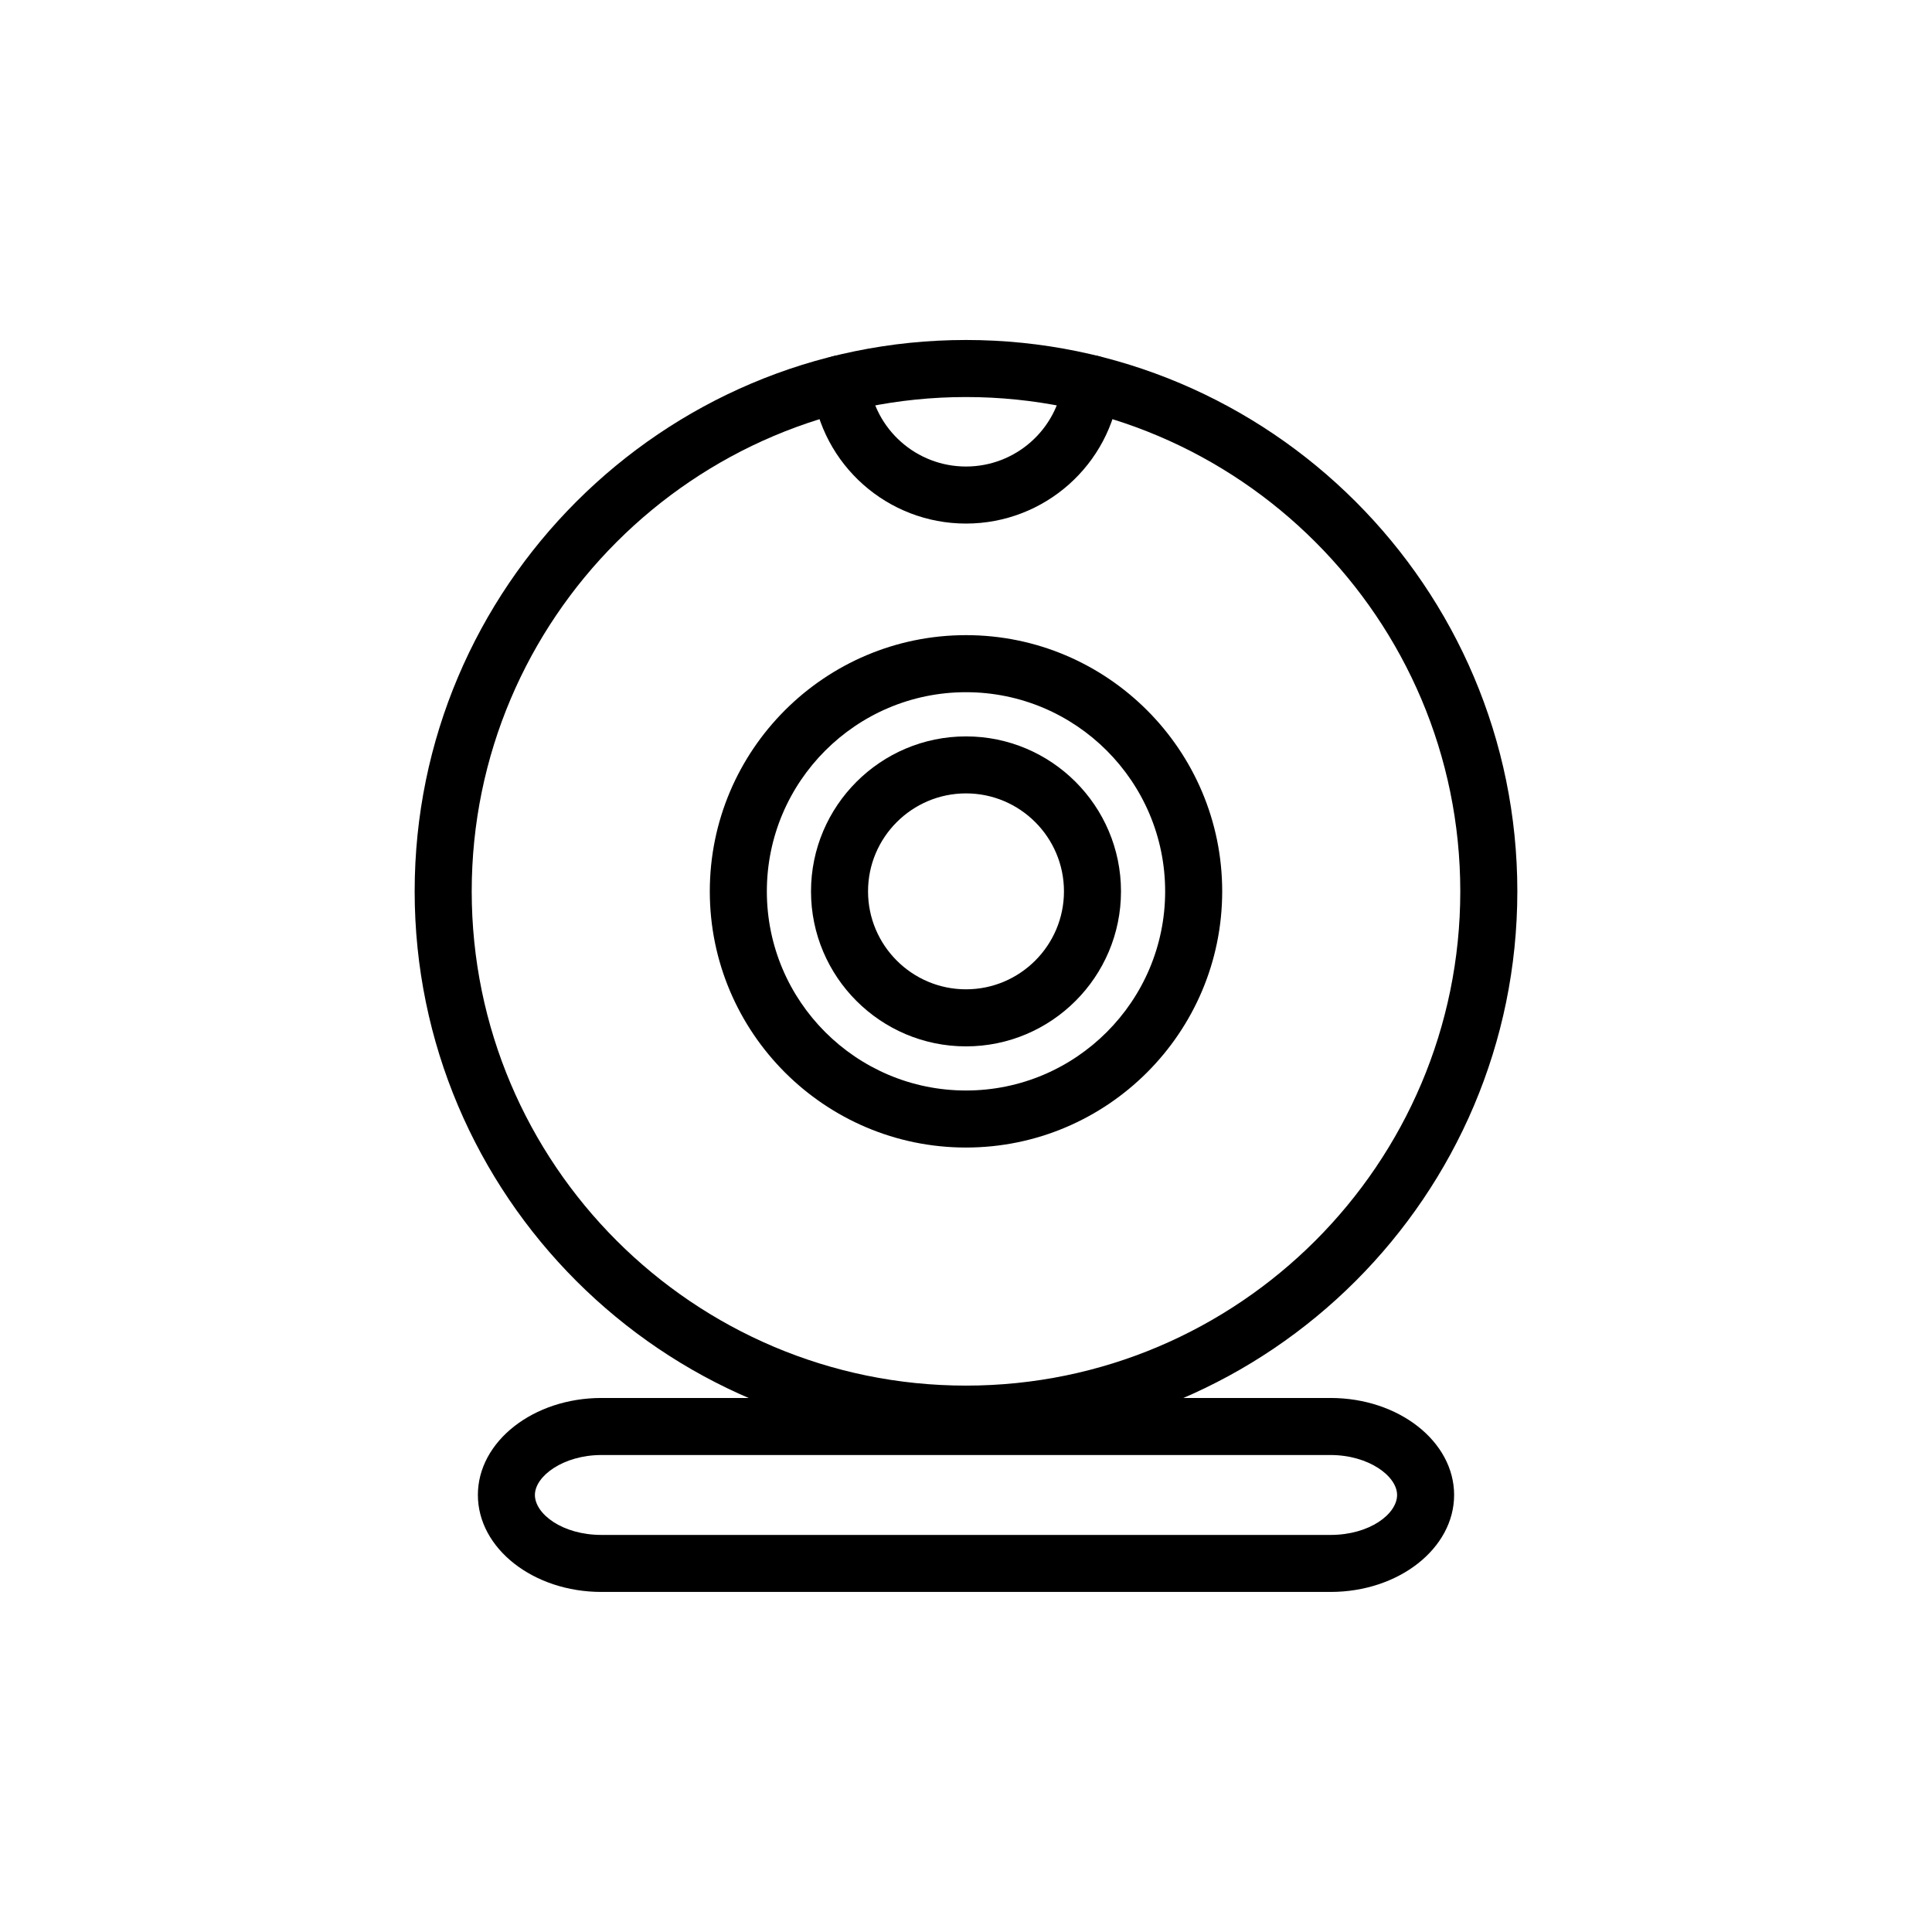
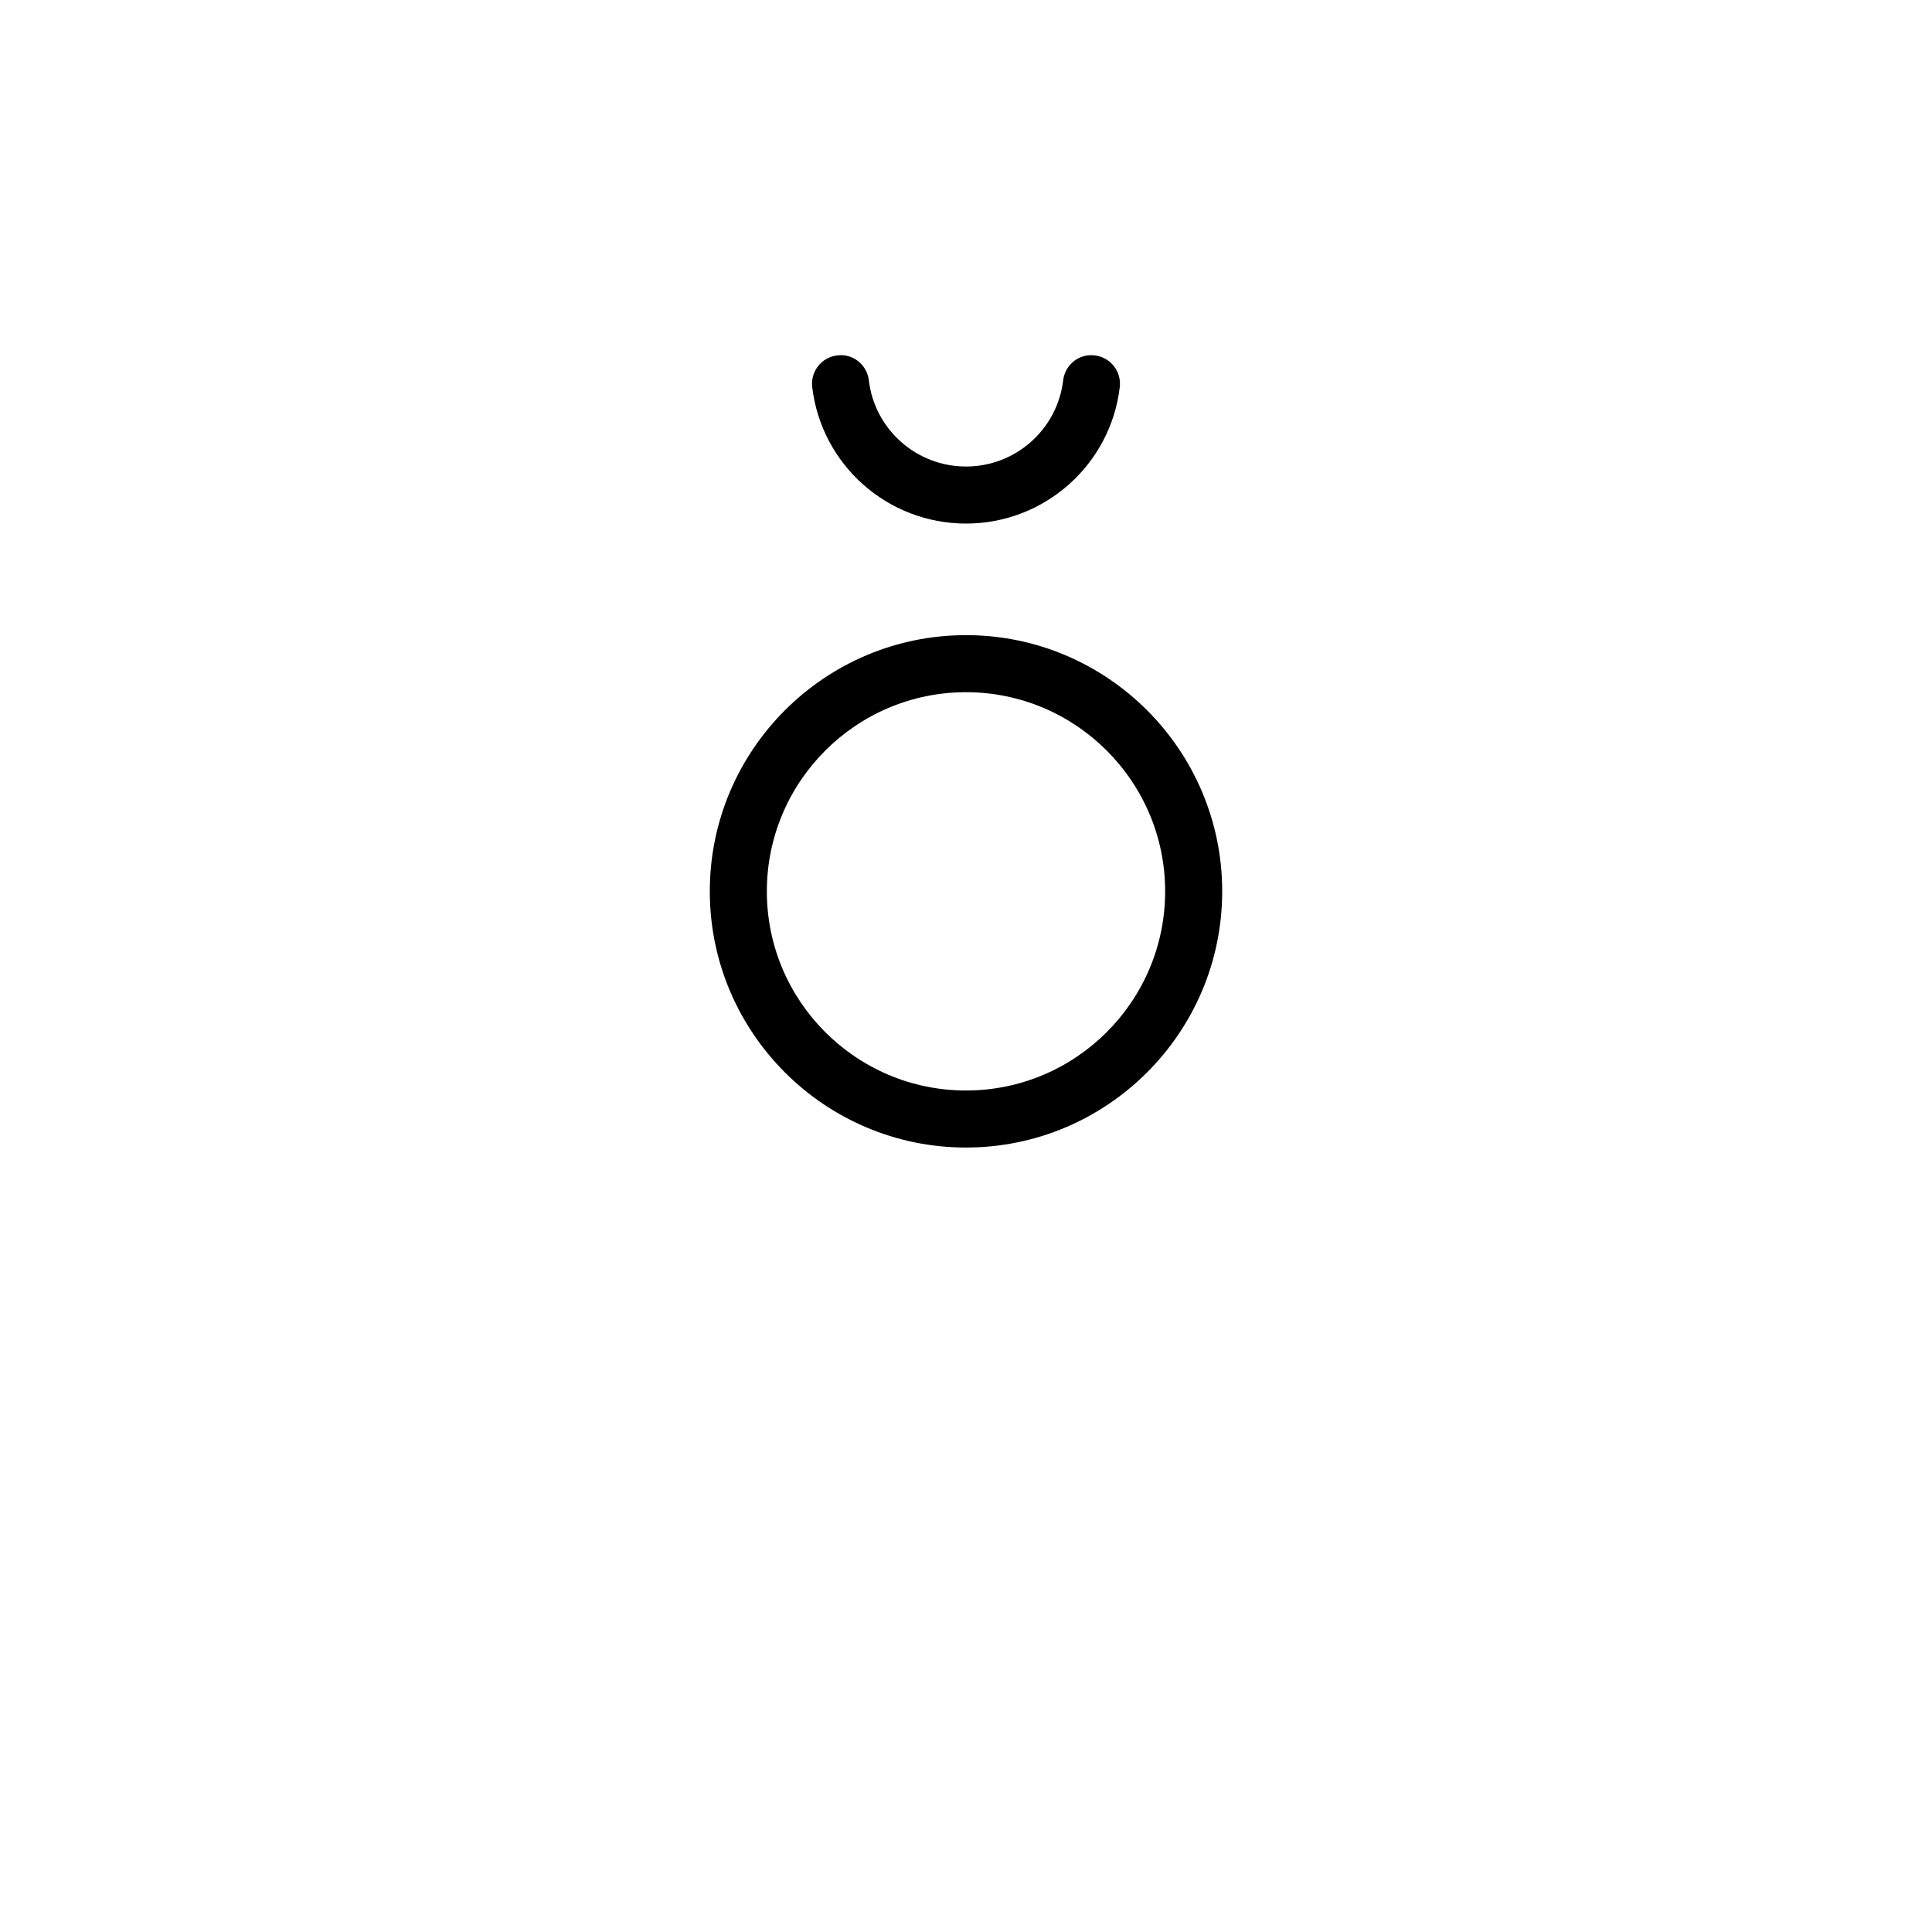
<svg xmlns="http://www.w3.org/2000/svg" fill="#000000" width="800px" height="800px" version="1.1" viewBox="144 144 512 512">
  <g>
-     <path d="m496.61 565.88h-193.22c-18.055 0-32.746-11.527-32.746-25.703 0-14.172 14.691-25.699 32.746-25.699h193.22c18.055 0 32.746 11.527 32.746 25.699 0 14.176-14.691 25.703-32.746 25.703zm-193.22-36.285c-10.09 0-17.633 5.586-17.633 10.586 0 5.008 7.246 10.59 17.633 10.59h193.22c10.395 0 17.633-5.578 17.633-10.59 0-4.992-7.543-10.586-17.633-10.586z" />
-     <path d="m400 526.32c-80.559 0-146.11-65.547-146.11-146.11s65.547-146.11 146.11-146.11 146.11 65.547 146.11 146.11c-0.004 80.559-65.547 146.11-146.11 146.11zm0-277.1c-72.23 0-130.99 58.758-130.99 130.99 0 72.23 58.758 130.99 130.99 130.99 72.23 0 130.99-58.758 130.99-130.99-0.004-72.23-58.762-130.99-130.99-130.99z" />
-     <path d="m400 448.11c-37.438 0-67.895-30.457-67.895-67.895s30.453-67.895 67.895-67.895c37.438 0 67.895 30.461 67.895 67.898-0.004 37.438-30.457 67.891-67.895 67.891zm0-120.67c-29.102 0-52.777 23.68-52.777 52.785-0.004 29.102 23.676 52.77 52.777 52.77s52.777-23.676 52.777-52.777c0-29.105-23.68-52.777-52.777-52.777z" />
-     <path d="m400 421.3c-22.652 0-41.074-18.426-41.074-41.074 0-22.652 18.426-41.074 41.074-41.074 22.652 0 41.074 18.426 41.074 41.074 0 22.648-18.426 41.074-41.074 41.074zm0-67.043c-14.316 0-25.961 11.648-25.961 25.961s11.648 25.961 25.961 25.961 25.961-11.648 25.961-25.961-11.645-25.961-25.961-25.961z" />
+     <path d="m400 448.11c-37.438 0-67.895-30.457-67.895-67.895s30.453-67.895 67.895-67.895c37.438 0 67.895 30.461 67.895 67.898-0.004 37.438-30.457 67.891-67.895 67.891zm0-120.67c-29.102 0-52.777 23.68-52.777 52.785-0.004 29.102 23.676 52.77 52.777 52.77s52.777-23.676 52.777-52.777c0-29.105-23.68-52.777-52.777-52.777" />
    <path d="m400 282.75c-20.793 0-38.309-15.547-40.754-36.164-0.492-4.144 2.469-7.906 6.613-8.395 4.203-0.555 7.906 2.469 8.395 6.613 1.547 13.012 12.609 22.828 25.746 22.828 13.133 0 24.203-9.812 25.746-22.828 0.488-4.141 4.195-7.148 8.395-6.613 4.141 0.488 7.106 4.246 6.613 8.395-2.445 20.613-19.965 36.164-40.754 36.164z" />
  </g>
</svg>